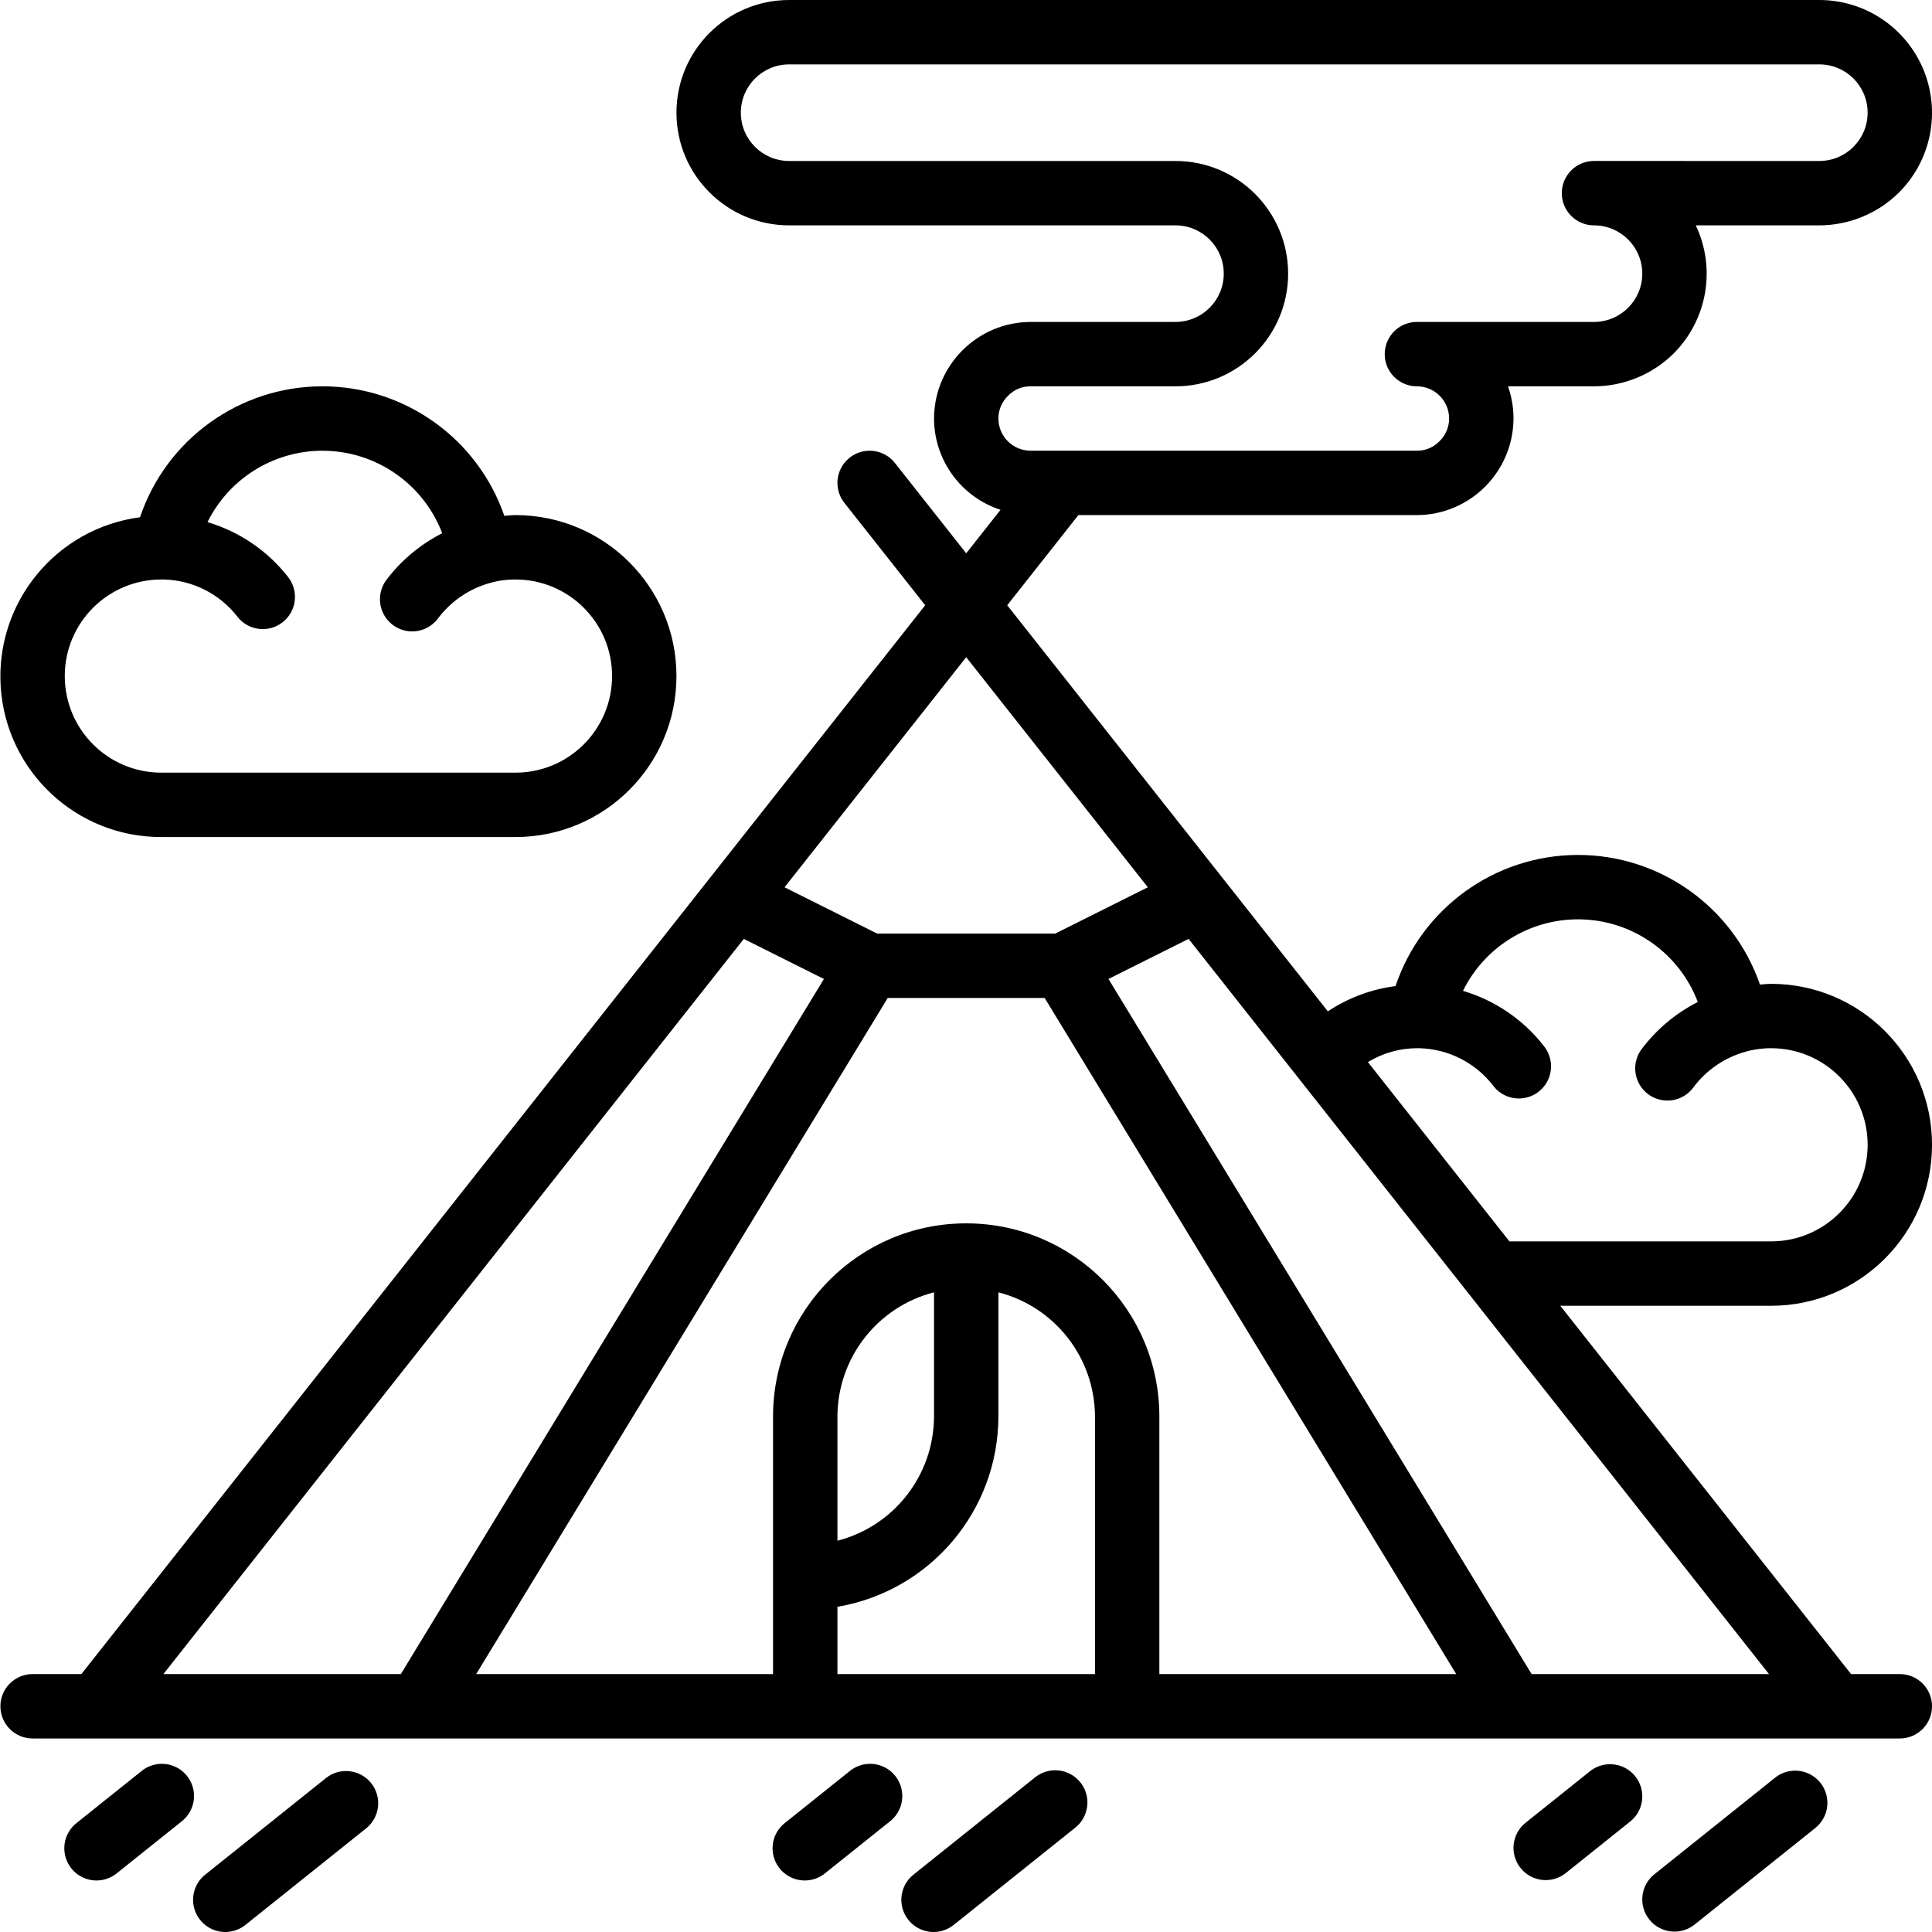
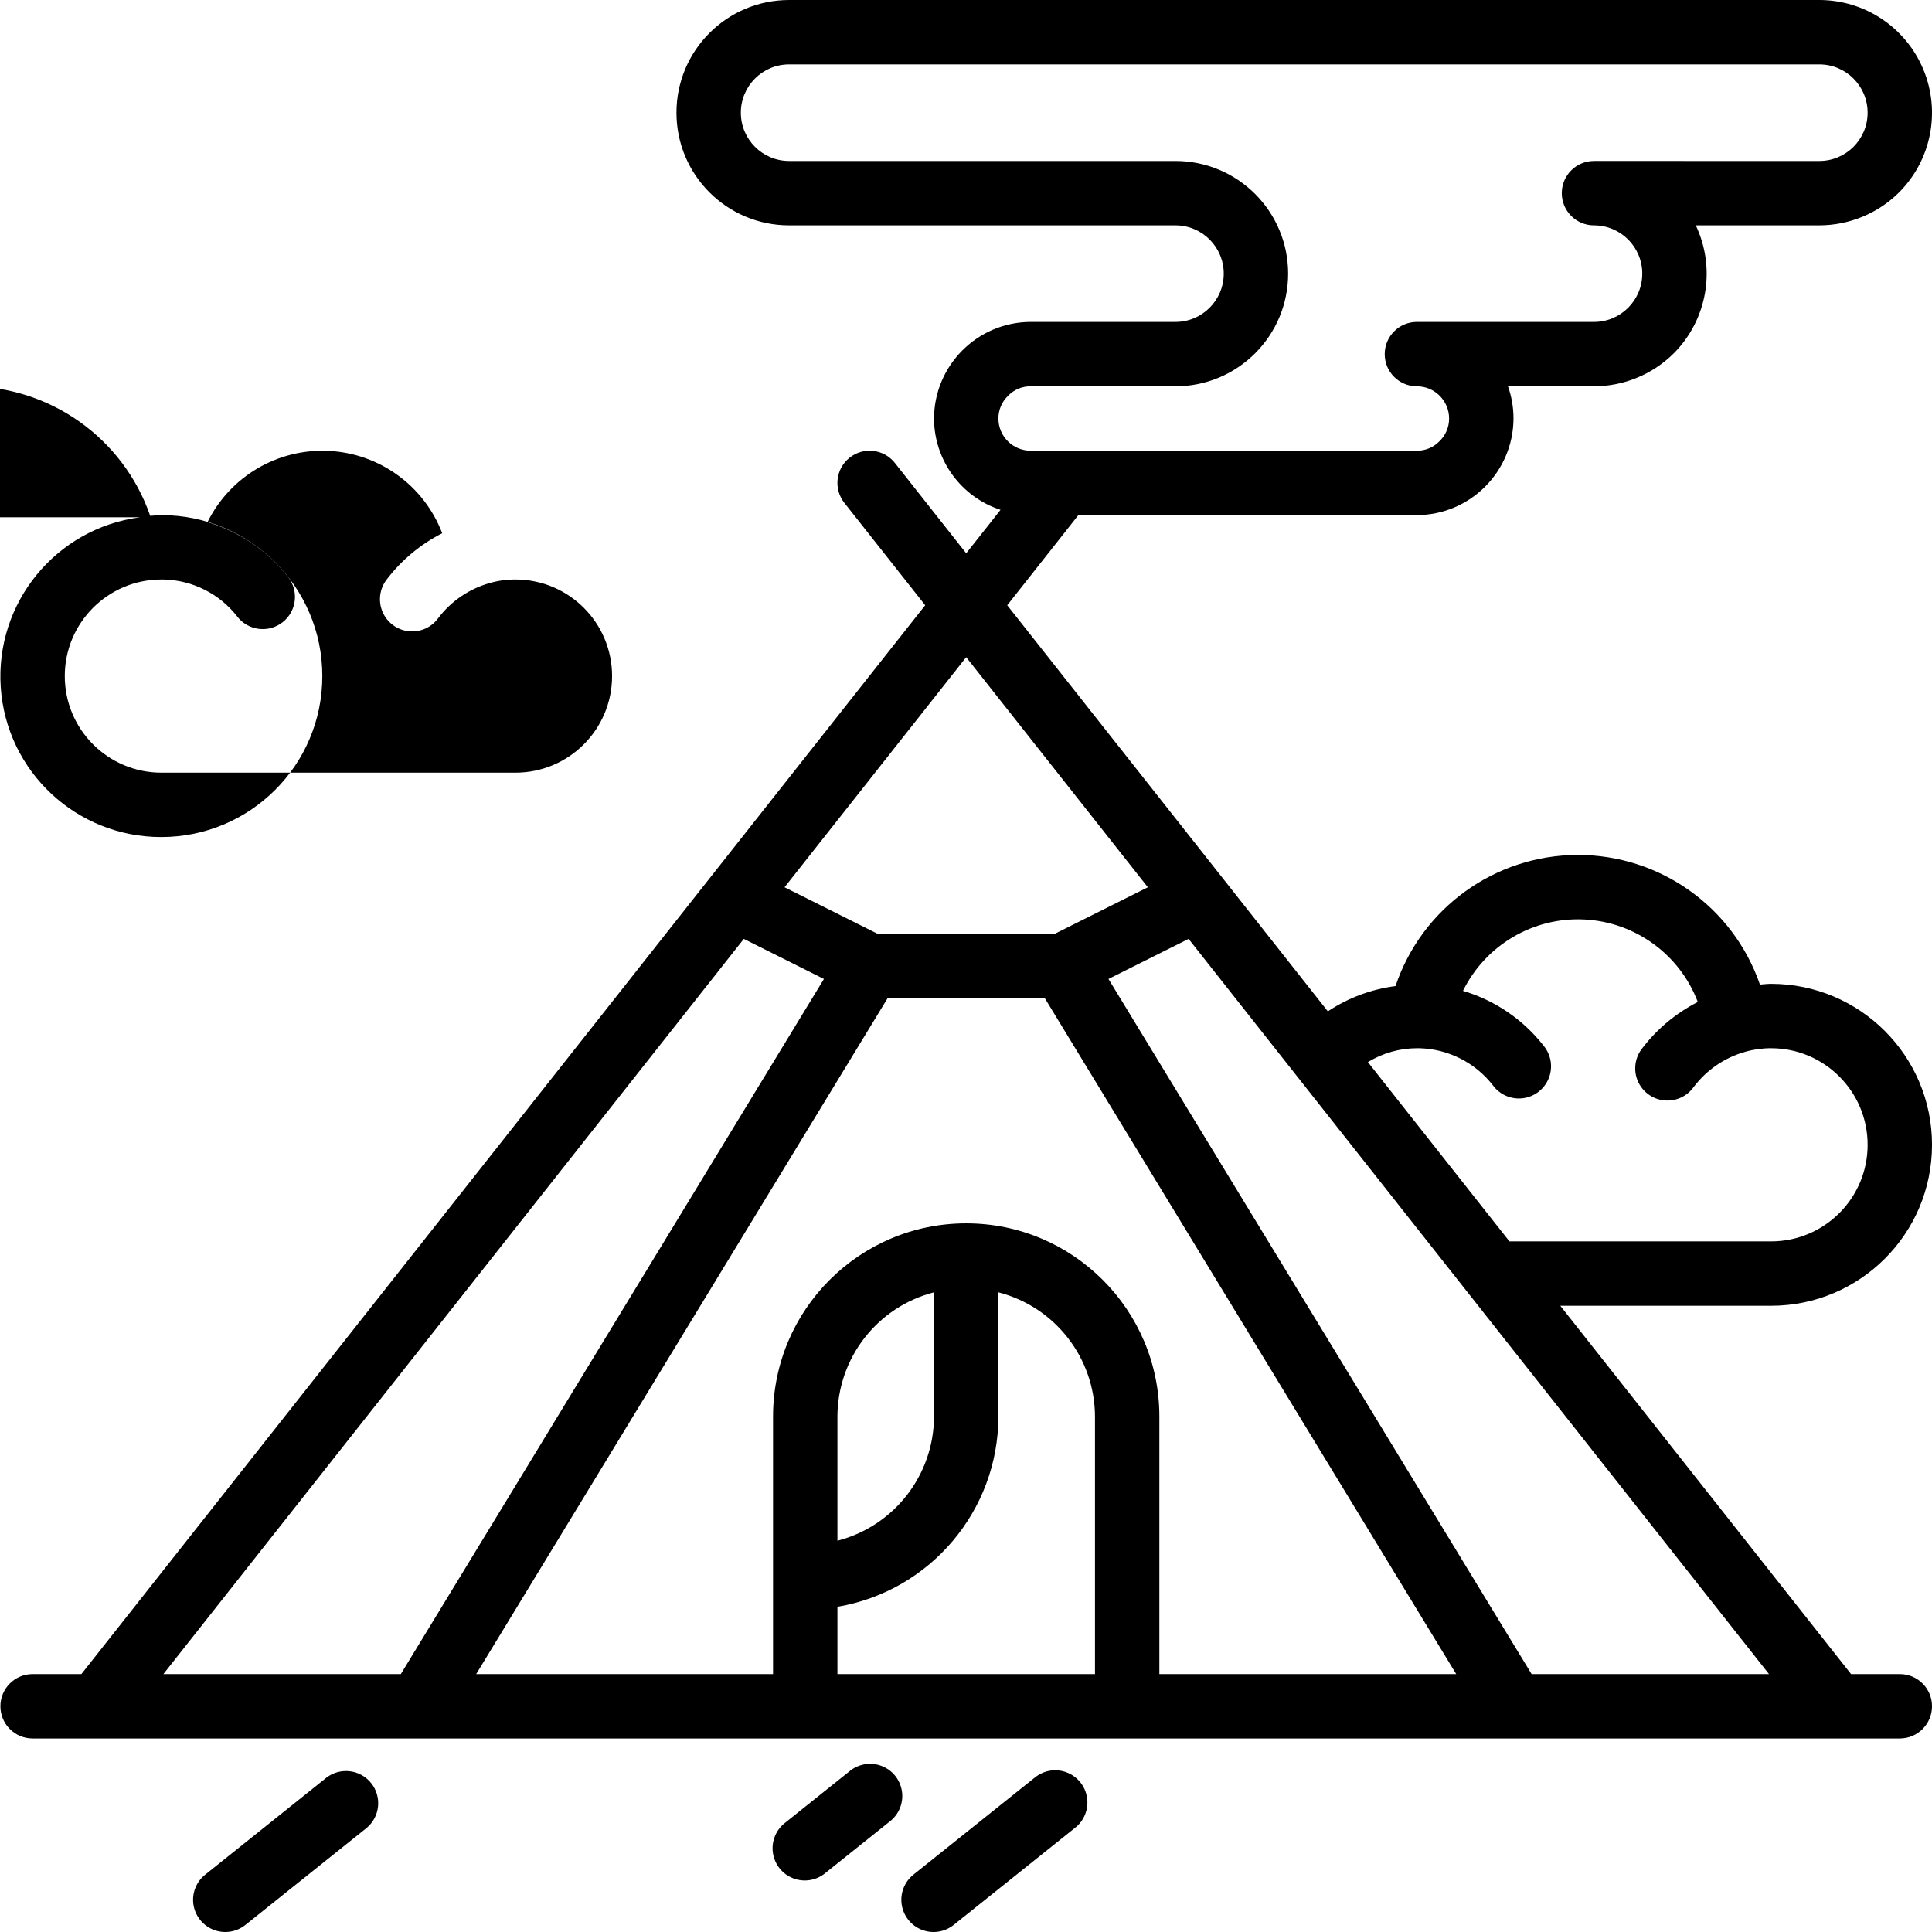
<svg xmlns="http://www.w3.org/2000/svg" height="512pt" viewBox="0 0 512 512.1" width="512pt">
-   <path d="m37.395 469.496-17.07 13.652c-2.445 1.883-3.684 4.941-3.238 7.996.445 3.051 2.504 5.629 5.387 6.734 2.883 1.105 6.137.57 8.512-1.406l17.066-13.652c2.445-1.883 3.684-4.938 3.238-7.992-.445-3.055-2.504-5.633-5.387-6.738-2.883-1.105-6.137-.566-8.508 1.406zm0 0" />
  <path d="m86.461 471.203-32 25.602c-2.449 1.883-3.688 4.938-3.242 7.992s2.508 5.633 5.387 6.738c2.883 1.105 6.137.566 8.512-1.406l32-25.598c3.578-2.973 4.113-8.262 1.211-11.895-2.906-3.633-8.184-4.27-11.867-1.434zm0 0" />
  <path d="m225.125 469.496-17.066 13.652c-2.445 1.883-3.684 4.941-3.238 7.996.445 3.051 2.504 5.629 5.387 6.734 2.883 1.105 6.137.57 8.512-1.406l17.066-13.652c2.445-1.883 3.684-4.938 3.238-7.992-.445-3.055-2.504-5.633-5.387-6.738-2.883-1.105-6.137-.566-8.512 1.406zm0 0" />
  <path d="m274.191 471.203-32 25.602c-2.445 1.883-3.684 4.938-3.238 7.992s2.504 5.633 5.387 6.738c2.883 1.105 6.137.566 8.512-1.406l32-25.598c2.445-1.883 3.684-4.941 3.238-7.996-.445-3.055-2.504-5.629-5.387-6.734s-6.137-.57-8.512 1.402zm0 0" />
-   <path d="m421.387 469.496-17.066 13.652c-3.68 2.945-4.273 8.316-1.328 11.996 2.945 3.68 8.316 4.277 11.996 1.328l17.066-13.652c2.379-1.906 3.562-4.934 3.105-7.949-.461-3.016-2.496-5.555-5.336-6.664-2.84-1.109-6.055-.617-8.438 1.289zm0 0" />
-   <path d="m470.453 471.203-32 25.602c-3.68 2.945-4.273 8.316-1.328 11.996 2.945 3.68 8.316 4.273 11.996 1.328l32-25.598c2.383-1.906 3.562-4.938 3.105-7.953-.461-3.012-2.496-5.555-5.336-6.66-2.84-1.109-6.055-.621-8.438 1.285zm0 0" />
  <path d="m503.32 51.004c8.535-8.551 11.082-21.395 6.457-32.555-4.621-11.16-15.508-18.441-27.59-18.449h-273.066c-16.496 0-29.867 13.371-29.867 29.867 0 16.496 13.371 29.867 29.867 29.867h102.402c7.066 0 12.797 5.73 12.797 12.801 0 7.066-5.73 12.797-12.797 12.797h-38.402c-14.109.066-25.535 11.488-25.598 25.602.035 11.027 7.145 20.785 17.629 24.203l-9.098 11.52-18.902-23.945c-2.922-3.699-8.289-4.328-11.988-1.406-3.699 2.922-4.328 8.289-1.406 11.984l21.426 27.137-223.664 283.309h-12.93c-4.715 0-8.535 3.82-8.535 8.531 0 4.715 3.82 8.535 8.535 8.535h494.934c4.711 0 8.531-3.82 8.531-8.535 0-4.711-3.82-8.531-8.531-8.531h-12.93l-77.07-97.621h55.863c23.566 0 42.668-19.105 42.668-42.668s-19.102-42.668-42.668-42.668c-1 0-1.961.133-2.941.199-7.129-20.637-26.602-34.453-48.438-34.363-21.836.09-41.195 14.062-48.16 34.758-6.414.828-12.551 3.121-17.938 6.695l-84.984-107.641 18.859-23.891h89.738c14.109-.066 25.531-11.492 25.598-25.602.004-2.906-.492-5.793-1.461-8.535h22.793c7.922-.012 15.516-3.148 21.137-8.727 8.918-8.945 11.258-22.527 5.848-33.938h32.75c7.922-.016 15.516-3.152 21.133-8.73zm-306.215 197.863 21.238 10.621-112.148 184.246h-62.934zm79.754 15.668 109.078 179.199h-78.684v-68.27c0-28.273-22.922-51.199-51.199-51.199-28.277 0-51.199 22.926-51.199 51.199v68.27h-78.684l109.078-179.199zm-29.336 78.012v32.918c-.051 15.523-10.57 29.055-25.602 32.922v-32.922c.047-15.52 10.57-29.051 25.602-32.918zm-25.602 101.188v-17.836c24.605-4.176 42.625-25.473 42.668-50.434v-32.918c15.031 3.867 25.551 17.398 25.598 32.918v68.27zm184 0-112.156-184.246 21.238-10.621 153.84 194.867zm-30.398-165.891h.648c7.656.191 14.816 3.812 19.508 9.863 1.844 2.492 4.895 3.793 7.973 3.387 3.074-.402 5.688-2.441 6.828-5.328 1.137-2.883.621-6.16-1.352-8.555-5.438-6.969-12.918-12.062-21.391-14.574 5.977-12.129 18.578-19.559 32.086-18.918 13.508.641 25.348 9.23 30.152 21.871-5.758 2.926-10.785 7.113-14.703 12.246-1.953 2.426-2.43 5.719-1.246 8.598 1.188 2.879 3.844 4.883 6.934 5.23 3.094.352 6.133-1.012 7.93-3.555 3.422-4.52 8.23-7.793 13.688-9.324 2.215-.633 4.508-.949 6.809-.941 14.141 0 25.602 11.465 25.602 25.602 0 14.137-11.461 25.602-25.602 25.602h-69.34l-37.516-47.523c3.91-2.395 8.406-3.668 12.992-3.68zm-71.32-42.66-24.559 12.281h-47.176l-24.562-12.281 48.148-60.988zm118.25-192.516c-4.711 0-8.531 3.82-8.531 8.531 0 4.715 3.82 8.535 8.531 8.535 7.07 0 12.801 5.73 12.801 12.801 0 7.066-5.73 12.797-12.801 12.797h-46.93c-4.715 0-8.535 3.82-8.535 8.535 0 4.711 3.82 8.531 8.535 8.531 4.707.008 8.527 3.824 8.531 8.535.008 2.297-.938 4.496-2.609 6.074-1.559 1.594-3.695 2.48-5.922 2.457h-102.402c-4.711-.004-8.527-3.82-8.531-8.531-.008-2.301.938-4.5 2.613-6.078 1.555-1.59 3.691-2.477 5.918-2.457h38.402c16.492 0 29.863-13.371 29.863-29.863 0-16.496-13.371-29.867-29.863-29.867h-102.402c-7.07 0-12.801-5.73-12.801-12.801 0-7.07 5.73-12.801 12.801-12.801h273.066c7.07 0 12.801 5.73 12.801 12.801 0 7.07-5.73 12.801-12.801 12.801zm0 0" />
-   <path d="m37.062 137.105c-22.254 2.926-38.41 22.637-36.918 45.035 1.496 22.395 20.129 39.781 42.578 39.727h93.867c23.562 0 42.664-19.102 42.664-42.668 0-23.562-19.102-42.664-42.664-42.664-1.008 0-1.969.133-2.957.199-7.137-20.621-26.598-34.418-48.418-34.336-21.82.086-41.172 14.031-48.152 34.707zm80.105 4.234c-5.758 2.926-10.781 7.109-14.699 12.242-1.895 2.43-2.332 5.691-1.145 8.535s3.816 4.824 6.875 5.188c3.059.359 6.078-.957 7.895-3.445 3.418-4.527 8.227-7.801 13.691-9.324 2.211-.633 4.504-.949 6.805-.934 14.137 0 25.598 11.461 25.598 25.598 0 14.141-11.461 25.602-25.598 25.602h-93.867c-14.141 0-25.602-11.461-25.602-25.602 0-14.137 11.461-25.598 25.602-25.598h.648c7.652.188 14.816 3.809 19.5 9.859 2.898 3.719 8.262 4.383 11.977 1.484 3.719-2.898 4.383-8.262 1.484-11.977-5.438-6.965-12.91-12.059-21.379-14.57 5.988-12.109 18.578-19.523 32.074-18.887 13.492.641 25.328 9.215 30.141 21.836zm0 0" />
+   <path d="m37.062 137.105c-22.254 2.926-38.41 22.637-36.918 45.035 1.496 22.395 20.129 39.781 42.578 39.727c23.562 0 42.664-19.102 42.664-42.668 0-23.562-19.102-42.664-42.664-42.664-1.008 0-1.969.133-2.957.199-7.137-20.621-26.598-34.418-48.418-34.336-21.82.086-41.172 14.031-48.152 34.707zm80.105 4.234c-5.758 2.926-10.781 7.109-14.699 12.242-1.895 2.43-2.332 5.691-1.145 8.535s3.816 4.824 6.875 5.188c3.059.359 6.078-.957 7.895-3.445 3.418-4.527 8.227-7.801 13.691-9.324 2.211-.633 4.504-.949 6.805-.934 14.137 0 25.598 11.461 25.598 25.598 0 14.141-11.461 25.602-25.598 25.602h-93.867c-14.141 0-25.602-11.461-25.602-25.602 0-14.137 11.461-25.598 25.602-25.598h.648c7.652.188 14.816 3.809 19.5 9.859 2.898 3.719 8.262 4.383 11.977 1.484 3.719-2.898 4.383-8.262 1.484-11.977-5.438-6.965-12.91-12.059-21.379-14.57 5.988-12.109 18.578-19.523 32.074-18.887 13.492.641 25.328 9.215 30.141 21.836zm0 0" />
</svg>